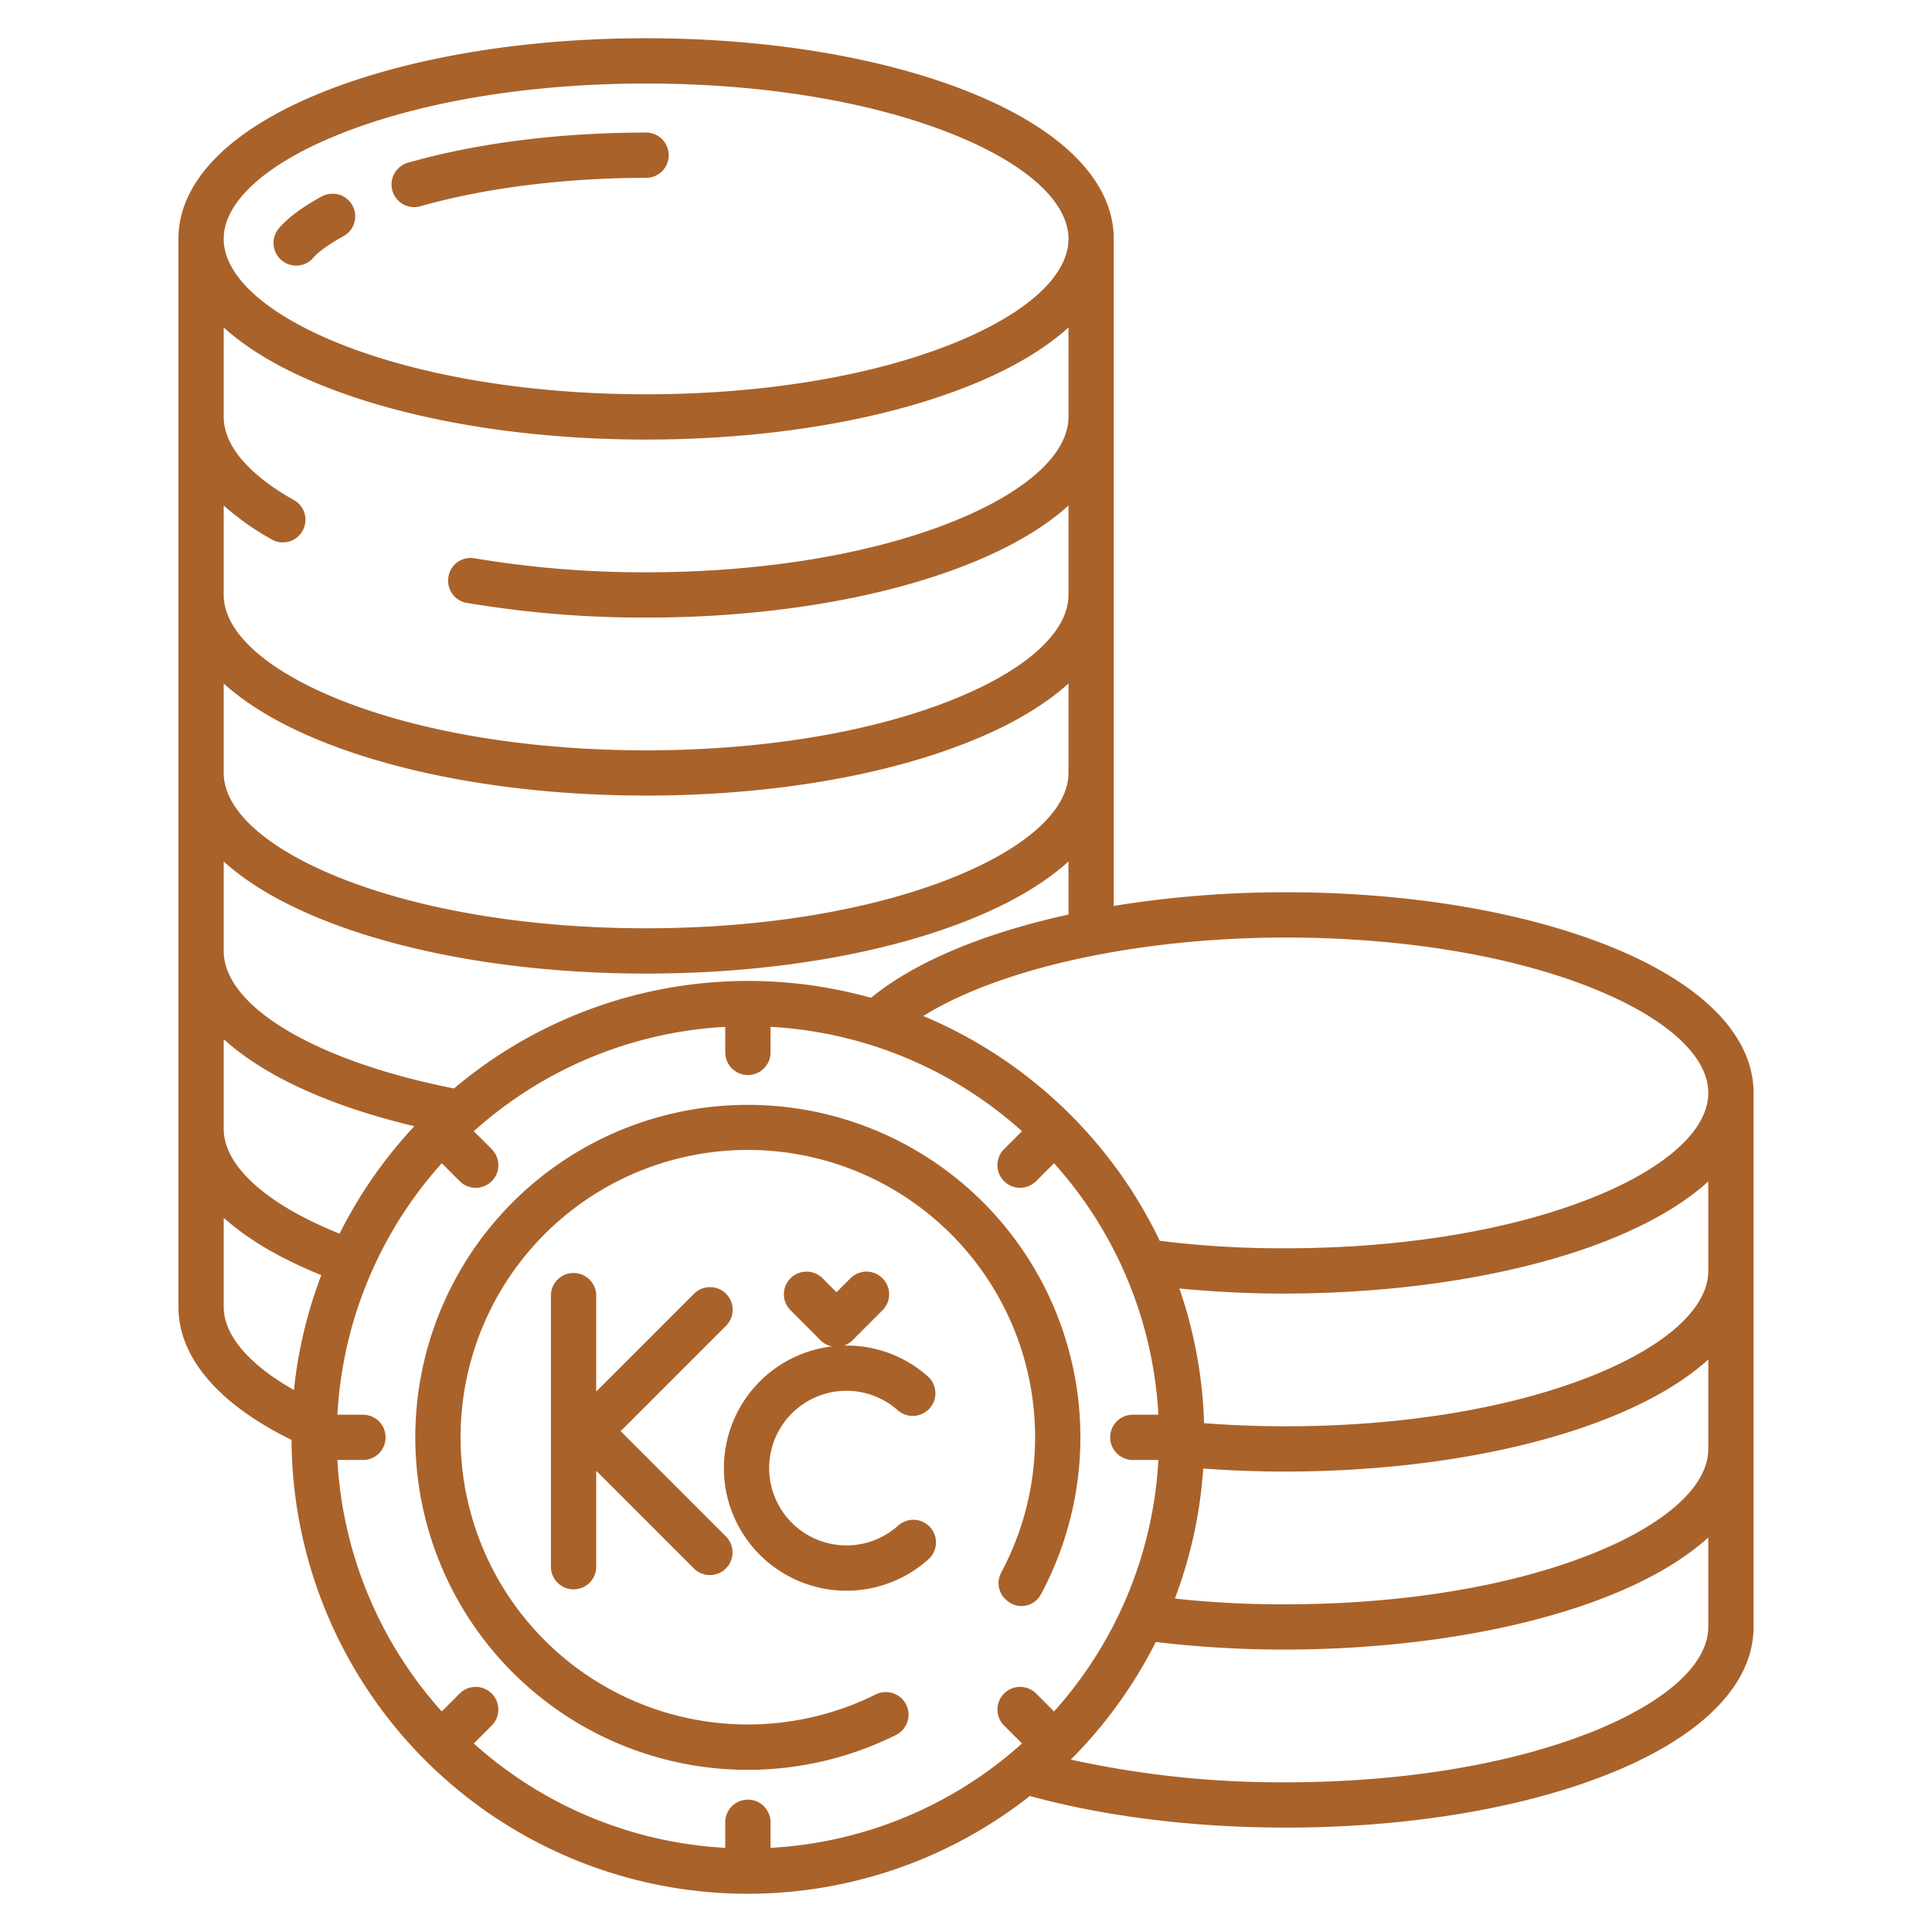
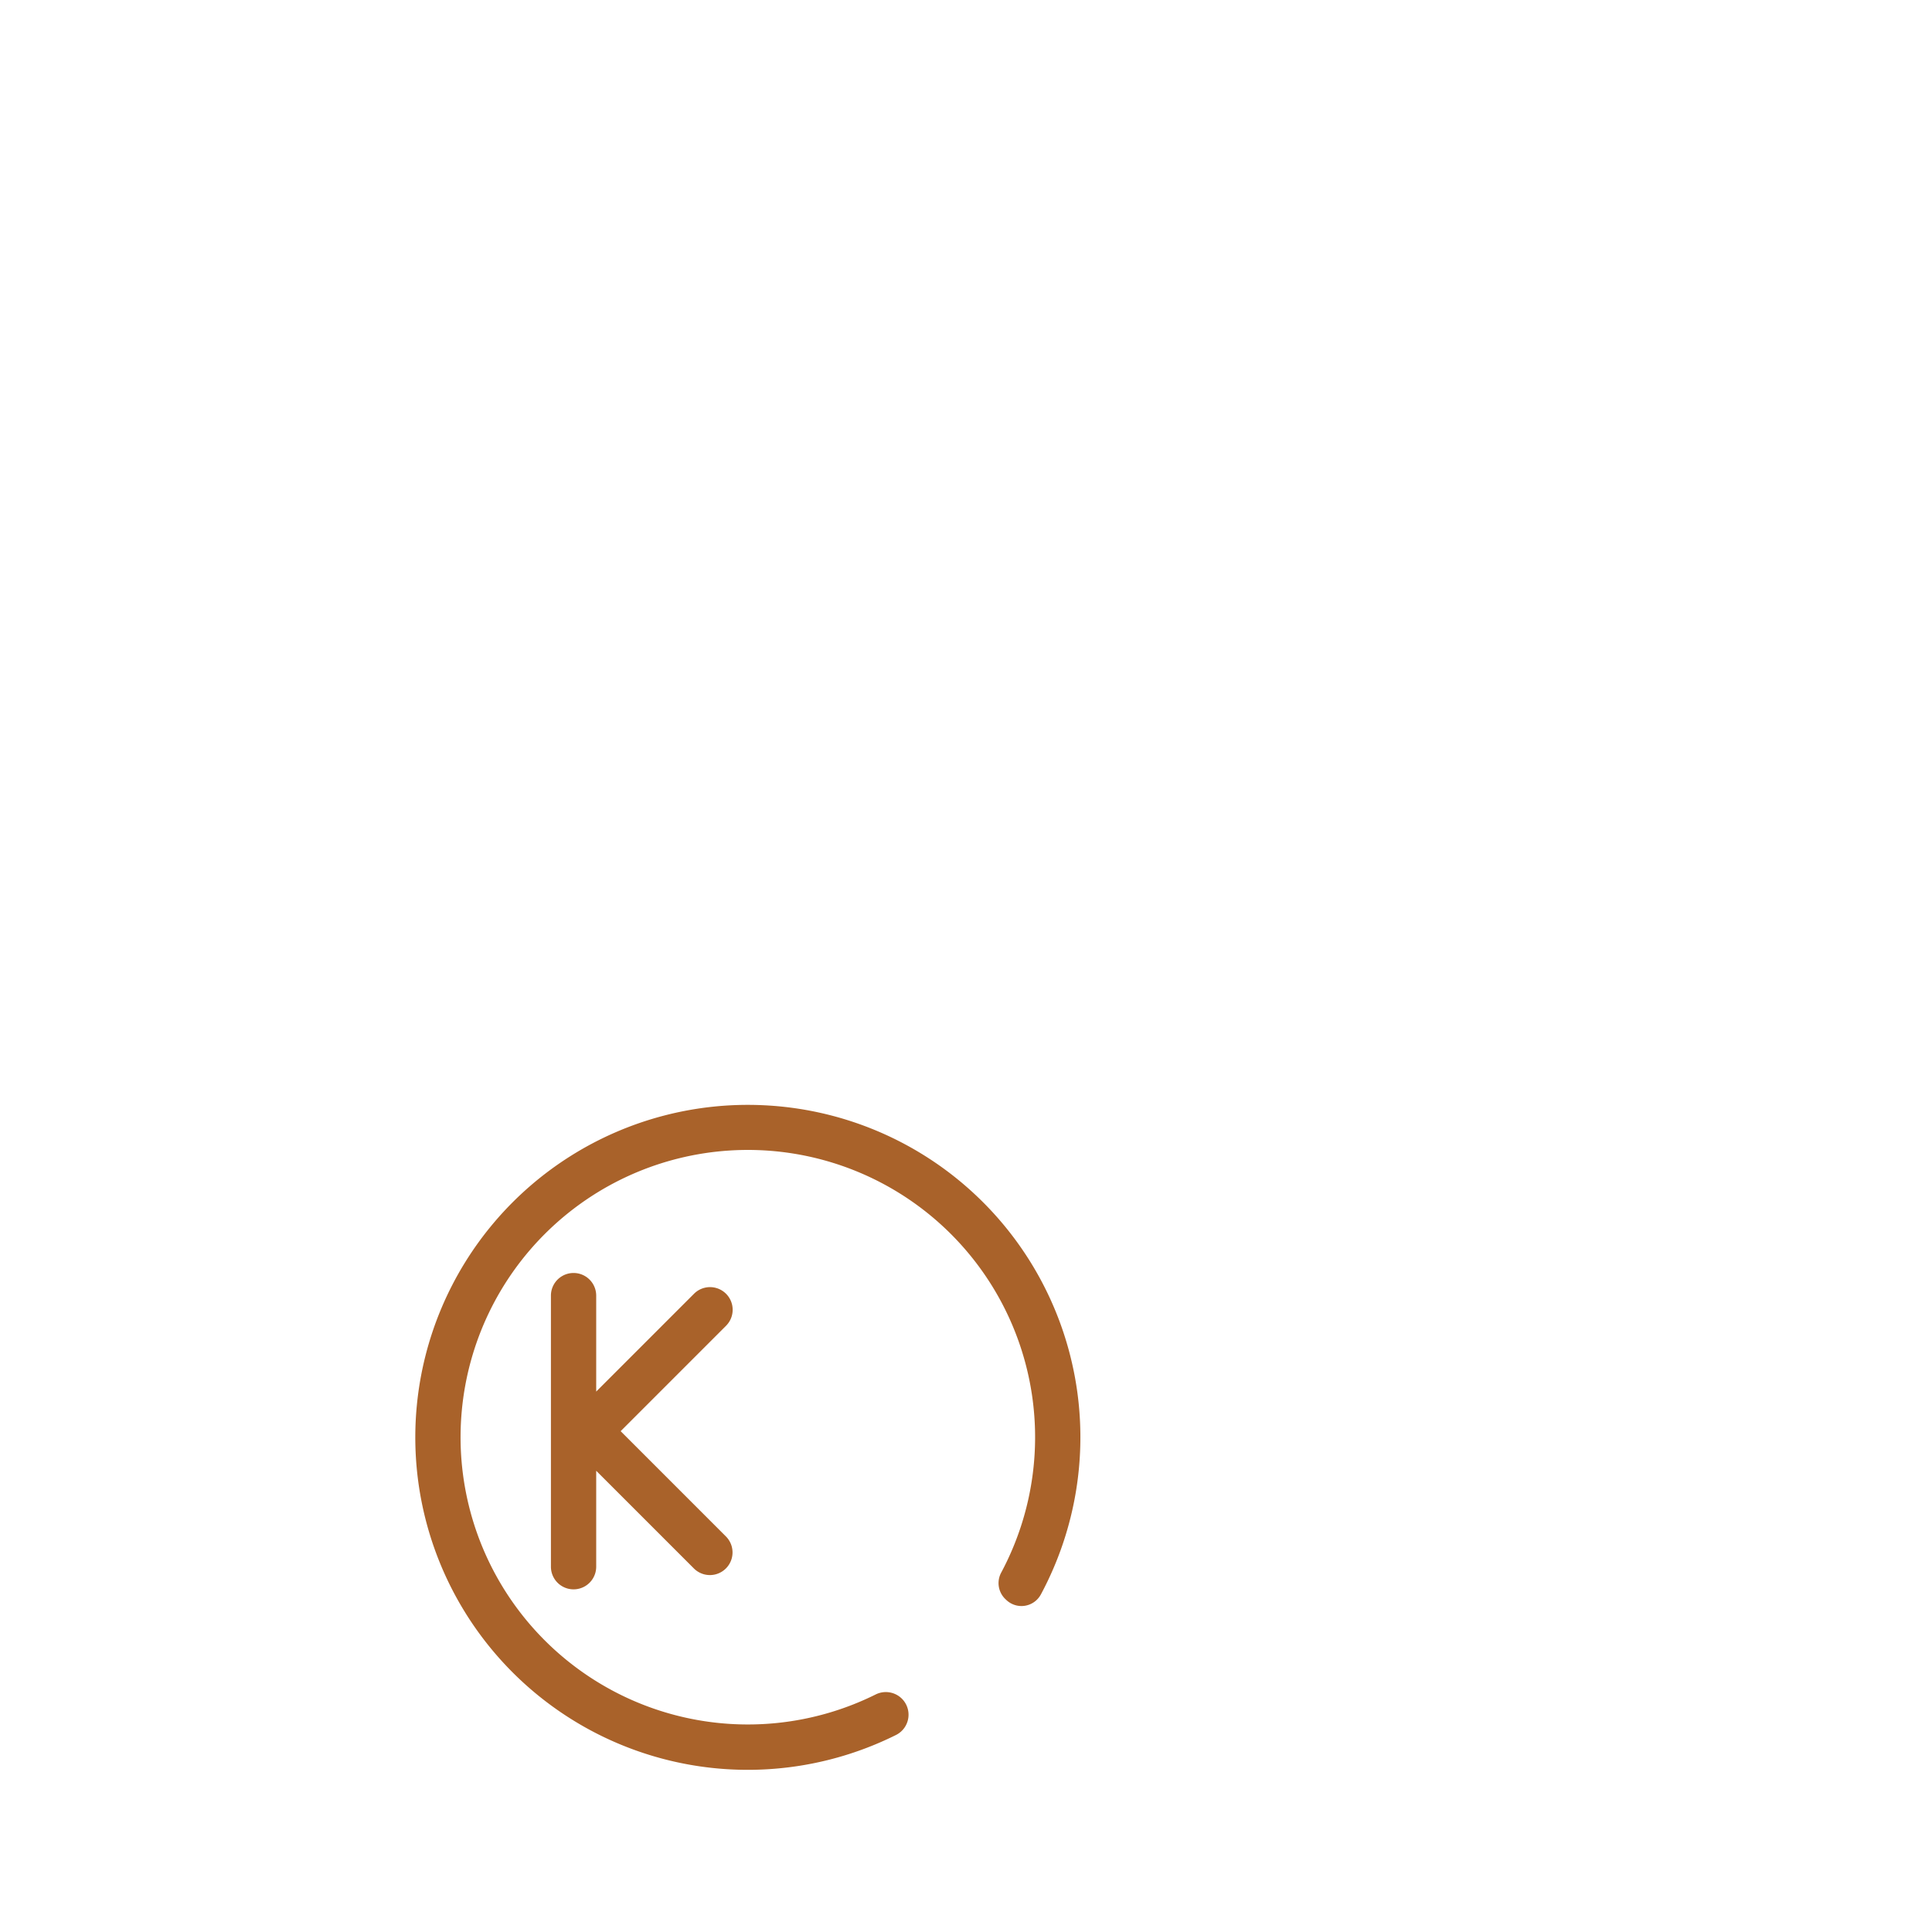
<svg xmlns="http://www.w3.org/2000/svg" id="Layer_1" data-name="Layer 1" viewBox="0 0 512 512" fill="#a9622a" width="512" height="512">
-   <path d="M237.993,404.328a20.489,20.489,0,1,1-.085-30.607,6,6,0,0,0,7.965-8.976,32.352,32.352,0,0,0-22.2-8.15,5.991,5.991,0,0,0,2.253-1.41l7.945-7.945a6,6,0,0,0-8.486-8.486l-3.7,3.7-3.7-3.7a6,6,0,1,0-8.485,8.486l7.945,7.945a6,6,0,0,0,3.024,1.63,32.485,32.485,0,1,0,25.542,56.444,6,6,0,1,0-8.014-8.931Z" />
  <path d="M158,415.194V389.767l25.921,25.921a6,6,0,0,0,8.485-8.485l-27.928-27.929,27.928-27.929a6,6,0,1,0-8.485-8.486L158,368.781V343.354a6,6,0,0,0-12,0v71.84a6,6,0,0,0,12,0Z" />
-   <path d="M74.688,69.031a6,6,0,0,0,8.443-.841h0c.715-.874,3.169-3.029,7.831-5.565A6,6,0,1,0,85.31,52.039l-.081.044c-6.934,3.771-10.108,6.947-11.383,8.5a6,6,0,0,0,.837,8.444Z" />
-   <path d="M109.767,54.891a5.987,5.987,0,0,0,1.646-.231c17.051-4.853,38.291-7.526,59.809-7.526a6,6,0,0,0,0-12c-22.925,0-44.743,2.761-63.094,7.984a6,6,0,0,0,1.639,11.773Z" />
  <path d="M202.328,292.9a88.112,88.112,0,1,0,35.166,166.865,6,6,0,0,0,1.357-9.748h0a6.042,6.042,0,0,0-6.833-.945,76.129,76.129,0,1,1,33.327-32.349,5.867,5.867,0,0,0,1.123,7.086l.266.247a5.831,5.831,0,0,0,9.109-1.518A88.079,88.079,0,0,0,202.328,292.9Z" />
-   <path d="M426.4,250.706c-22.968-9.187-53.375-14.247-85.623-14.247a282.661,282.661,0,0,0-45.62,3.619V63.309c0-15.22-13.607-29.045-38.315-38.928-22.967-9.187-53.374-14.247-85.621-14.247S108.567,15.194,85.6,24.381C60.892,34.264,47.285,48.089,47.285,63.309V346.356c0,13.327,10.609,25.748,29.974,35.236a120.888,120.888,0,0,0,195.663,94.372c20.095,5.475,43.474,8.368,67.856,8.368,32.248,0,62.655-5.06,85.623-14.247,24.707-9.882,38.314-23.708,38.314-38.928V289.634C464.715,274.414,451.108,260.588,426.4,250.706ZM90.056,35.522c21.584-8.633,50.409-13.388,81.166-13.388s59.581,4.755,81.165,13.388c19.555,7.823,30.771,17.951,30.771,27.787S271.942,83.273,252.387,91.1c-21.584,8.633-50.409,13.388-81.165,13.388S111.64,99.729,90.056,91.1C70.5,83.273,59.285,73.146,59.285,63.309S70.5,43.345,90.056,35.522ZM59.285,133.96a70.462,70.462,0,0,0,12.5,8.869,5.991,5.991,0,1,0,6.116-10.3c-.073-.043-.147-.085-.222-.125-11.831-6.7-18.394-14.392-18.394-21.914v-23.7c6.39,5.79,15.231,11.018,26.314,15.451,22.968,9.187,53.375,14.247,85.623,14.247s62.654-5.06,85.621-14.247c11.084-4.433,19.925-9.661,26.315-15.451v23.7c0,9.837-11.216,19.965-30.771,27.787-21.583,8.633-50.409,13.388-81.165,13.388a270.7,270.7,0,0,1-45.489-3.716,5.934,5.934,0,0,0-6.97,5.828v.149a5.925,5.925,0,0,0,4.921,5.842,282.733,282.733,0,0,0,47.538,3.9c32.247,0,62.655-5.06,85.621-14.246,11.084-4.434,19.925-9.662,26.315-15.452v23.7c0,9.836-11.216,19.964-30.771,27.786-21.584,8.634-50.409,13.389-81.165,13.389s-59.584-4.754-81.166-13.387c-19.556-7.83-30.771-17.954-30.771-27.8Zm0,47.176c6.39,5.79,15.231,11.019,26.314,15.452,22.966,9.185,53.374,14.245,85.623,14.245s62.654-5.06,85.621-14.247c11.084-4.433,19.925-9.662,26.315-15.452v23.7c0,9.836-11.216,19.964-30.771,27.786-21.584,8.633-50.409,13.388-81.165,13.388s-59.582-4.755-81.166-13.388C70.5,224.8,59.285,214.669,59.285,204.833Zm0,47.173c6.39,5.79,15.231,11.018,26.314,15.452,22.968,9.187,53.375,14.246,85.623,14.246s62.654-5.059,85.621-14.246c11.084-4.434,19.925-9.662,26.315-15.452v14.059c-22.218,4.856-40.672,12.487-52.328,22.065a120.825,120.825,0,0,0-110.515,24.022c-36.625-7.217-61.03-21.715-61.03-36.448Zm0,47.092c10.667,9.689,28.053,17.73,50.52,23.05a121.478,121.478,0,0,0-19.82,28.483c-19.326-7.751-30.7-17.943-30.7-27.753ZM77.9,368.368c-11.921-6.742-18.613-14.542-18.613-22.012V322.714c6.3,5.687,14.985,10.82,25.866,15.211A119.993,119.993,0,0,0,77.9,368.368ZM274.579,448.8a6,6,0,0,0-8.485,8.486l4.753,4.752A108.517,108.517,0,0,1,204.2,489.7v-6.775a6,6,0,0,0-12,0V489.7a108.516,108.516,0,0,1-66.643-27.658l4.753-4.752a6,6,0,0,0-8.486-8.486h0l-4.752,4.753a108.516,108.516,0,0,1-27.658-66.643H96.19a6,6,0,0,0,0-12H89.418a108.516,108.516,0,0,1,27.658-66.643l4.753,4.754a6,6,0,1,0,8.486-8.485l-4.754-4.754a108.524,108.524,0,0,1,66.639-27.66V278.9a6,6,0,0,0,12,0v-6.776a108.518,108.518,0,0,1,66.643,27.658l-4.754,4.754a6,6,0,0,0,8.486,8.485h0l4.753-4.754a108.516,108.516,0,0,1,27.658,66.643h-6.775a6,6,0,0,0,0,12h6.775a108.516,108.516,0,0,1-27.658,66.643Zm178.136-17.645c0,9.837-11.216,19.965-30.771,27.787-21.584,8.633-50.409,13.388-81.166,13.388a258.8,258.8,0,0,1-57-6.02A121.589,121.589,0,0,0,306.3,435.136a285.778,285.778,0,0,0,33.76,2.023c32.247,0,63.373-5.061,86.341-14.248,11.083-4.433,19.924-9.662,26.314-15.452Zm0-47.175c0,9.837-11.216,19.965-30.771,27.788-21.584,8.633-50.408,13.387-81.2,13.387a260.869,260.869,0,0,1-29.389-1.52,120.131,120.131,0,0,0,7.513-34.457c7.164.53,14.49.8,21.536.8,32.247,0,63.027-5.06,86-14.247,11.083-4.433,19.924-9.661,26.314-15.451Zm0-47.173c0,9.836-11.216,19.964-30.771,27.786-21.584,8.633-50.409,13.387-81.182,13.387-7.2.01-14.463-.269-21.668-.824a120.3,120.3,0,0,0-6.548-35.695c9.176.891,18.574,1.347,27.553,1.347,32.247,0,63.334-5.061,86.3-14.248,11.083-4.433,19.924-9.662,26.314-15.452ZM421.944,317.42c-21.584,8.634-50.409,13.389-81.2,13.389a260.491,260.491,0,0,1-33.394-1.986,121.688,121.688,0,0,0-62.671-59.572c20.356-12.665,56.961-20.792,96.1-20.792,30.757,0,59.582,4.755,81.166,13.388,19.555,7.822,30.771,17.95,30.771,27.787S441.5,309.6,421.944,317.42Z" />
</svg>